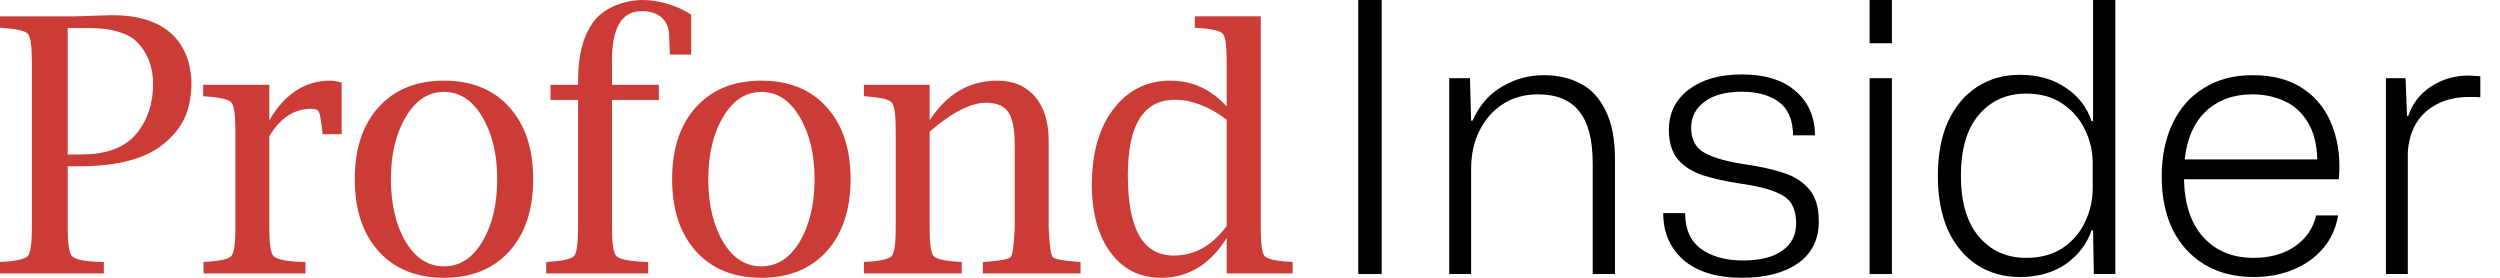
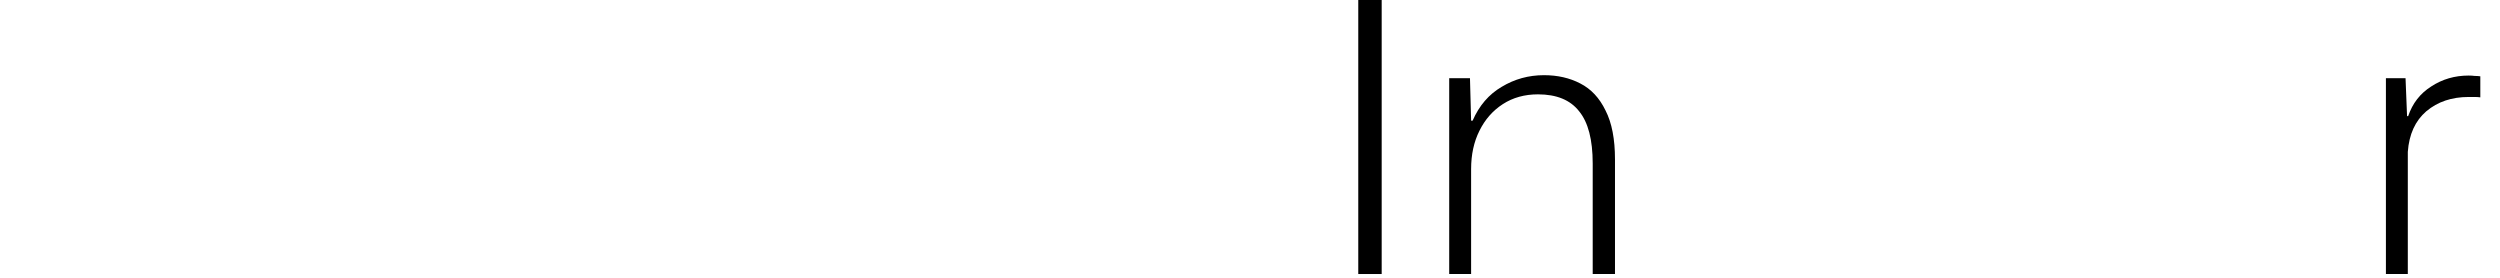
<svg xmlns="http://www.w3.org/2000/svg" width="1143" height="127" viewBox="0 0 1143 127" fill="none">
-   <path fill-rule="evenodd" clip-rule="evenodd" d="M150.927 36.875C152.499 36.875 154.255 37.178 156.206 37.745V61.341H147.458L147.387 59.903C146.803 54.983 146.282 52.068 145.811 51.173C145.394 50.214 144.206 49.739 142.262 49.739C134.498 49.739 128.118 53.927 123.135 62.287V104.132C123.135 111.285 123.732 115.57 124.941 116.996C126.204 118.43 129.982 119.326 136.287 119.691L139.673 119.78V125.024H93.054V119.78L94.543 119.691C100.906 119.284 104.651 118.375 105.81 116.996C107.019 115.57 107.624 111.285 107.624 104.132V59.663C107.624 52.514 107.019 48.254 105.81 46.879C104.651 45.508 100.906 44.579 94.543 44.099L92.892 44.007V38.784H123.135V54.983C130.22 42.918 139.481 36.875 150.927 36.875ZM560.844 103.333C557.483 107.841 553.792 111.222 549.744 113.497C545.699 115.73 541.316 116.832 536.592 116.832C529.607 116.832 524.362 113.8 520.851 107.715C517.381 101.576 515.651 92.379 515.651 80.159C515.651 68.616 517.431 59.982 521.005 54.272C524.629 48.498 530.033 45.605 537.226 45.605C541.054 45.618 544.94 46.383 548.876 47.918C552.817 49.398 556.803 51.673 560.844 54.739V103.333ZM589.503 119.691C583.048 119.284 579.241 118.375 578.09 116.996C576.989 115.625 576.435 111.34 576.435 104.444V7.477H546.278V12.708L547.775 12.784C554.23 13.208 558.012 14.113 559.117 15.483C560.264 16.808 560.844 21.106 560.844 28.347V48.637C557.278 44.709 553.33 41.774 549.039 39.81C544.781 37.851 540.17 36.875 535.174 36.875C524.308 36.875 515.601 41.223 509.033 49.903C502.474 58.536 499.193 70.049 499.193 84.435C499.193 97.412 502.045 107.757 507.774 115.482C513.495 123.169 521.18 127 530.846 127C537.038 127 542.63 125.499 547.617 122.475C552.658 119.401 557.066 114.847 560.844 108.813V125.024H591V119.78L589.503 119.691ZM492.596 119.691L494.022 119.78V125.024H449.371V119.78L450.789 119.691C457.507 119.216 461.285 118.485 462.127 117.48C462.969 116.479 463.574 112.03 463.945 104.132V66.736C463.945 59.322 462.969 54.184 461.026 51.328C459.141 48.422 455.718 46.963 450.789 46.963C447.32 46.963 443.442 48.065 439.13 50.294C434.827 52.464 430.136 55.777 425.036 60.222V104.132C425.036 111.34 425.624 115.625 426.775 116.996C427.938 118.375 431.737 119.284 438.188 119.691L439.685 119.78V125.024H394.963V119.78L396.456 119.691C402.807 119.284 406.564 118.375 407.727 116.996C408.928 115.57 409.528 111.285 409.528 104.132V59.663C409.528 52.514 408.928 48.254 407.727 46.879C406.564 45.508 402.807 44.579 396.456 44.099L394.963 44.02V38.784H425.036V54.983C428.977 48.948 433.518 44.419 438.659 41.408C443.809 38.385 449.555 36.875 455.905 36.875C463.257 36.875 469.032 39.318 473.235 44.192C477.38 49.053 479.453 55.752 479.453 64.276V104.132C479.824 112.03 480.416 116.479 481.266 117.48C482.109 118.485 485.887 119.216 492.596 119.691ZM365.487 110.722C360.866 118.291 355.066 121.765 348.09 121.765C341.093 121.765 335.305 118.291 330.681 110.722C326.115 103.098 323.834 93.493 323.834 81.895C323.834 70.415 326.14 60.857 330.756 53.237C335.38 45.554 341.16 42.035 348.09 42.035C355.066 42.039 360.866 45.554 365.487 53.237C370.103 60.865 372.417 70.415 372.417 81.895C372.409 93.493 370.103 103.098 365.487 110.722ZM348.09 36.875C335.489 36.875 325.535 40.904 318.242 48.948C310.949 56.992 307.296 67.976 307.296 81.895C307.296 95.823 310.949 106.84 318.242 114.935C325.535 122.976 335.489 127 348.09 127C360.687 127 370.628 122.976 377.925 114.935C385.222 106.84 388.875 95.823 388.875 81.895C388.875 67.976 385.222 56.992 377.925 48.948C370.682 40.904 360.729 36.875 348.09 36.875ZM316.011 24.97H306.246C306.246 24.97 306.154 22.691 305.933 16.076C305.699 9.05 301.008 5.088 293.39 5.084C283.445 5.084 279.809 14.133 279.809 27.548V38.784H301.229V45.681H279.809V104.132C279.809 111.285 280.443 115.57 281.698 116.996C283.015 118.43 287.081 119.326 293.903 119.691L296.346 119.78V125.024H249.732V119.78L251.229 119.691C257.575 119.284 261.332 118.375 262.492 116.996C263.697 115.57 264.297 111.285 264.297 104.132V45.676H251.696V38.784H264.297V37.005C264.297 23.927 267.145 15.761 271.298 9.996C275.497 4.172 284.517 0.004 294.02 0C300.42 0 309.753 2.313 316.011 6.783V24.97ZM220.384 110.722C215.764 118.291 209.968 121.765 202.988 121.765C196.008 121.765 190.207 118.291 185.579 110.722C181.017 103.098 178.732 93.493 178.732 81.895C178.732 70.415 181.042 60.857 185.666 53.237C190.287 45.554 196.062 42.035 202.988 42.035C209.968 42.039 215.764 45.554 220.384 53.237C225 60.865 227.323 70.415 227.323 81.895C227.315 93.493 225 103.098 220.384 110.722ZM202.988 36.875C190.387 36.875 180.437 40.904 173.144 48.948C165.843 56.992 162.203 67.976 162.203 81.895C162.203 95.823 165.843 106.84 173.144 114.935C180.437 122.976 190.391 127 202.988 127C215.585 127 225.526 122.976 232.823 114.935C240.124 106.84 243.773 95.823 243.773 81.895C243.773 67.976 240.124 56.992 232.823 48.948C225.58 40.904 215.635 36.875 202.988 36.875ZM61.092 62.522C55.888 67.926 47.757 70.621 37.32 70.621H30.949V12.817H41.356C50.639 12.822 58.49 15.097 62.439 18.999C66.426 22.918 69.978 29.159 69.978 38.305C69.978 49.053 66.284 57.119 61.092 62.522ZM51.568 6.934L45.368 7.098L33.872 7.498H0V12.658L1.489 12.805C7.852 13.238 11.596 14.133 12.755 15.504C13.965 16.888 14.574 21.181 14.574 28.372V104.132C14.569 111.285 13.965 115.57 12.755 116.996C11.596 118.375 7.852 119.284 1.489 119.691L0 119.78V125.024H47.474V119.78L44.096 119.691C37.846 119.38 34.097 118.485 32.837 116.996C31.574 115.474 30.949 111.176 30.949 104.132V76.021H36.369C52.965 76.021 65.683 72.846 73.927 66.5C79.344 62.342 83.743 57.051 85.824 50.256C86.804 47.056 88.142 40.34 87.216 33.431C84.881 16.047 72.226 6.934 51.568 6.934Z" fill="#CC3C37" />
  <path d="M621 125.281V0H631.704V125.281H621Z" fill="black" />
  <path d="M662.577 125.281V35.746H672.073L672.591 55.165H673.281C676.274 48.291 680.705 43.135 686.576 39.698C692.446 36.147 698.892 34.371 705.913 34.371C712.128 34.371 717.653 35.631 722.487 38.152C727.437 40.672 731.293 44.797 734.055 50.525C736.933 56.139 738.372 63.586 738.372 72.866V125.281H728.185V74.756C728.185 63.872 726.113 55.91 721.97 50.869C717.941 45.713 711.668 43.135 703.15 43.135C697.05 43.135 691.698 44.625 687.094 47.603C682.49 50.582 678.921 54.65 676.389 59.805C673.857 64.846 672.591 70.689 672.591 77.334V125.281H662.577Z" fill="black" />
-   <path d="M796.504 127C784.994 127 776.074 124.308 769.743 118.923C763.528 113.424 760.42 106.263 760.42 97.441H770.434C770.434 104.774 772.851 110.216 777.685 113.767C782.634 117.319 789.023 119.095 796.85 119.095C804.676 119.095 810.662 117.605 814.805 114.627C819.064 111.648 821.194 107.466 821.194 102.081C821.194 96.009 819.237 91.827 815.323 89.536C811.41 87.13 805.079 85.297 796.332 84.037C789.31 83.005 783.325 81.688 778.376 80.084C773.426 78.365 769.628 75.902 766.981 72.694C764.333 69.372 763.01 64.961 763.01 59.461C763.01 51.671 766.06 45.484 772.16 40.901C778.261 36.318 786.318 34.027 796.332 34.027C806.921 34.027 815.093 36.548 820.848 41.589C826.719 46.515 829.711 53.275 829.826 61.867H819.812C819.697 54.764 817.51 49.666 813.252 46.572C808.993 43.479 803.353 41.932 796.332 41.932C788.965 41.932 783.268 43.479 779.239 46.572C775.21 49.551 773.196 53.504 773.196 58.43C773.196 63.815 775.268 67.653 779.412 69.945C783.555 72.236 790.001 74.012 798.749 75.272C804.964 76.189 810.547 77.449 815.496 79.053C820.445 80.657 824.359 83.177 827.236 86.614C830.114 90.051 831.553 94.921 831.553 101.222C831.553 109.585 828.33 116.001 821.884 120.47C815.554 124.823 807.094 127 796.504 127Z" fill="black" />
-   <path d="M854.788 19.763V0H864.975V19.763H854.788ZM854.788 125.281V35.746H864.975V125.281H854.788Z" fill="black" />
-   <path d="M923.457 126.656C916.09 126.656 909.587 124.823 903.947 121.157C898.307 117.491 893.875 112.221 890.653 105.346C887.545 98.358 885.991 90.051 885.991 80.428C885.991 70.689 887.545 62.383 890.653 55.509C893.875 48.635 898.307 43.364 903.947 39.698C909.587 36.032 916.09 34.199 923.457 34.199C931.629 34.199 938.593 36.147 944.348 40.042C950.103 43.823 954.074 48.921 956.261 55.337H956.951V0H967.138V125.281H957.297L956.951 105.346H956.261C954.074 111.648 950.103 116.803 944.348 120.813C938.593 124.709 931.629 126.656 923.457 126.656ZM926.392 117.892C932.953 117.892 938.477 116.402 942.966 113.424C947.455 110.445 950.851 106.549 953.153 101.737C955.57 96.811 956.779 91.598 956.779 86.099V74.585C956.779 69.085 955.57 63.93 953.153 59.118C950.851 54.306 947.455 50.41 942.966 47.432C938.477 44.338 932.953 42.792 926.392 42.792C917.414 42.792 910.162 46.057 904.638 52.587C899.228 59.003 896.523 68.283 896.523 80.428C896.523 92.343 899.228 101.566 904.638 108.096C910.162 114.627 917.414 117.892 926.392 117.892Z" fill="black" />
-   <path d="M1030.29 126.656C1021.77 126.656 1014.35 124.766 1008.02 120.985C1001.69 117.204 996.795 111.877 993.342 105.003C990.004 98.014 988.335 89.937 988.335 80.771C988.335 71.491 990.004 63.357 993.342 56.368C996.68 49.379 1001.46 43.995 1007.67 40.214C1013.89 36.318 1021.31 34.371 1029.94 34.371C1039.38 34.371 1047.15 36.49 1053.25 40.729C1059.35 44.854 1063.73 50.525 1066.37 57.743C1069.14 64.961 1070.11 73.038 1069.31 81.974H998.522C998.752 93.431 1001.74 102.31 1007.5 108.612C1013.25 114.798 1020.85 117.892 1030.29 117.892C1037.77 117.892 1044.04 116.173 1049.11 112.736C1054.29 109.184 1057.57 104.43 1058.95 98.472H1068.96C1068.04 104.201 1065.8 109.184 1062.23 113.424C1058.66 117.663 1054.12 120.928 1048.59 123.219C1043.18 125.511 1037.08 126.656 1030.29 126.656ZM1029.77 43.135C1021.02 43.135 1013.89 45.77 1008.36 51.041C1002.95 56.311 999.788 63.586 998.867 72.866H1059.47C1059.24 65.763 1057.74 60.034 1054.98 55.681C1052.33 51.327 1048.82 48.176 1044.45 46.229C1040.07 44.166 1035.18 43.135 1029.77 43.135Z" fill="black" />
  <path d="M1090.84 125.281V35.746H1099.81L1100.51 53.103H1101.02C1102.98 47.26 1106.49 42.734 1111.56 39.526C1116.62 36.204 1122.32 34.543 1128.65 34.543C1129.68 34.543 1130.6 34.6 1131.41 34.715C1132.33 34.715 1133.19 34.772 1134 34.886V44.51C1133.31 44.396 1132.45 44.338 1131.41 44.338C1130.49 44.338 1129.57 44.338 1128.65 44.338C1120.94 44.338 1114.49 46.515 1109.31 50.869C1104.25 55.222 1101.43 61.409 1100.85 69.429V125.281H1090.84Z" fill="black" />
</svg>